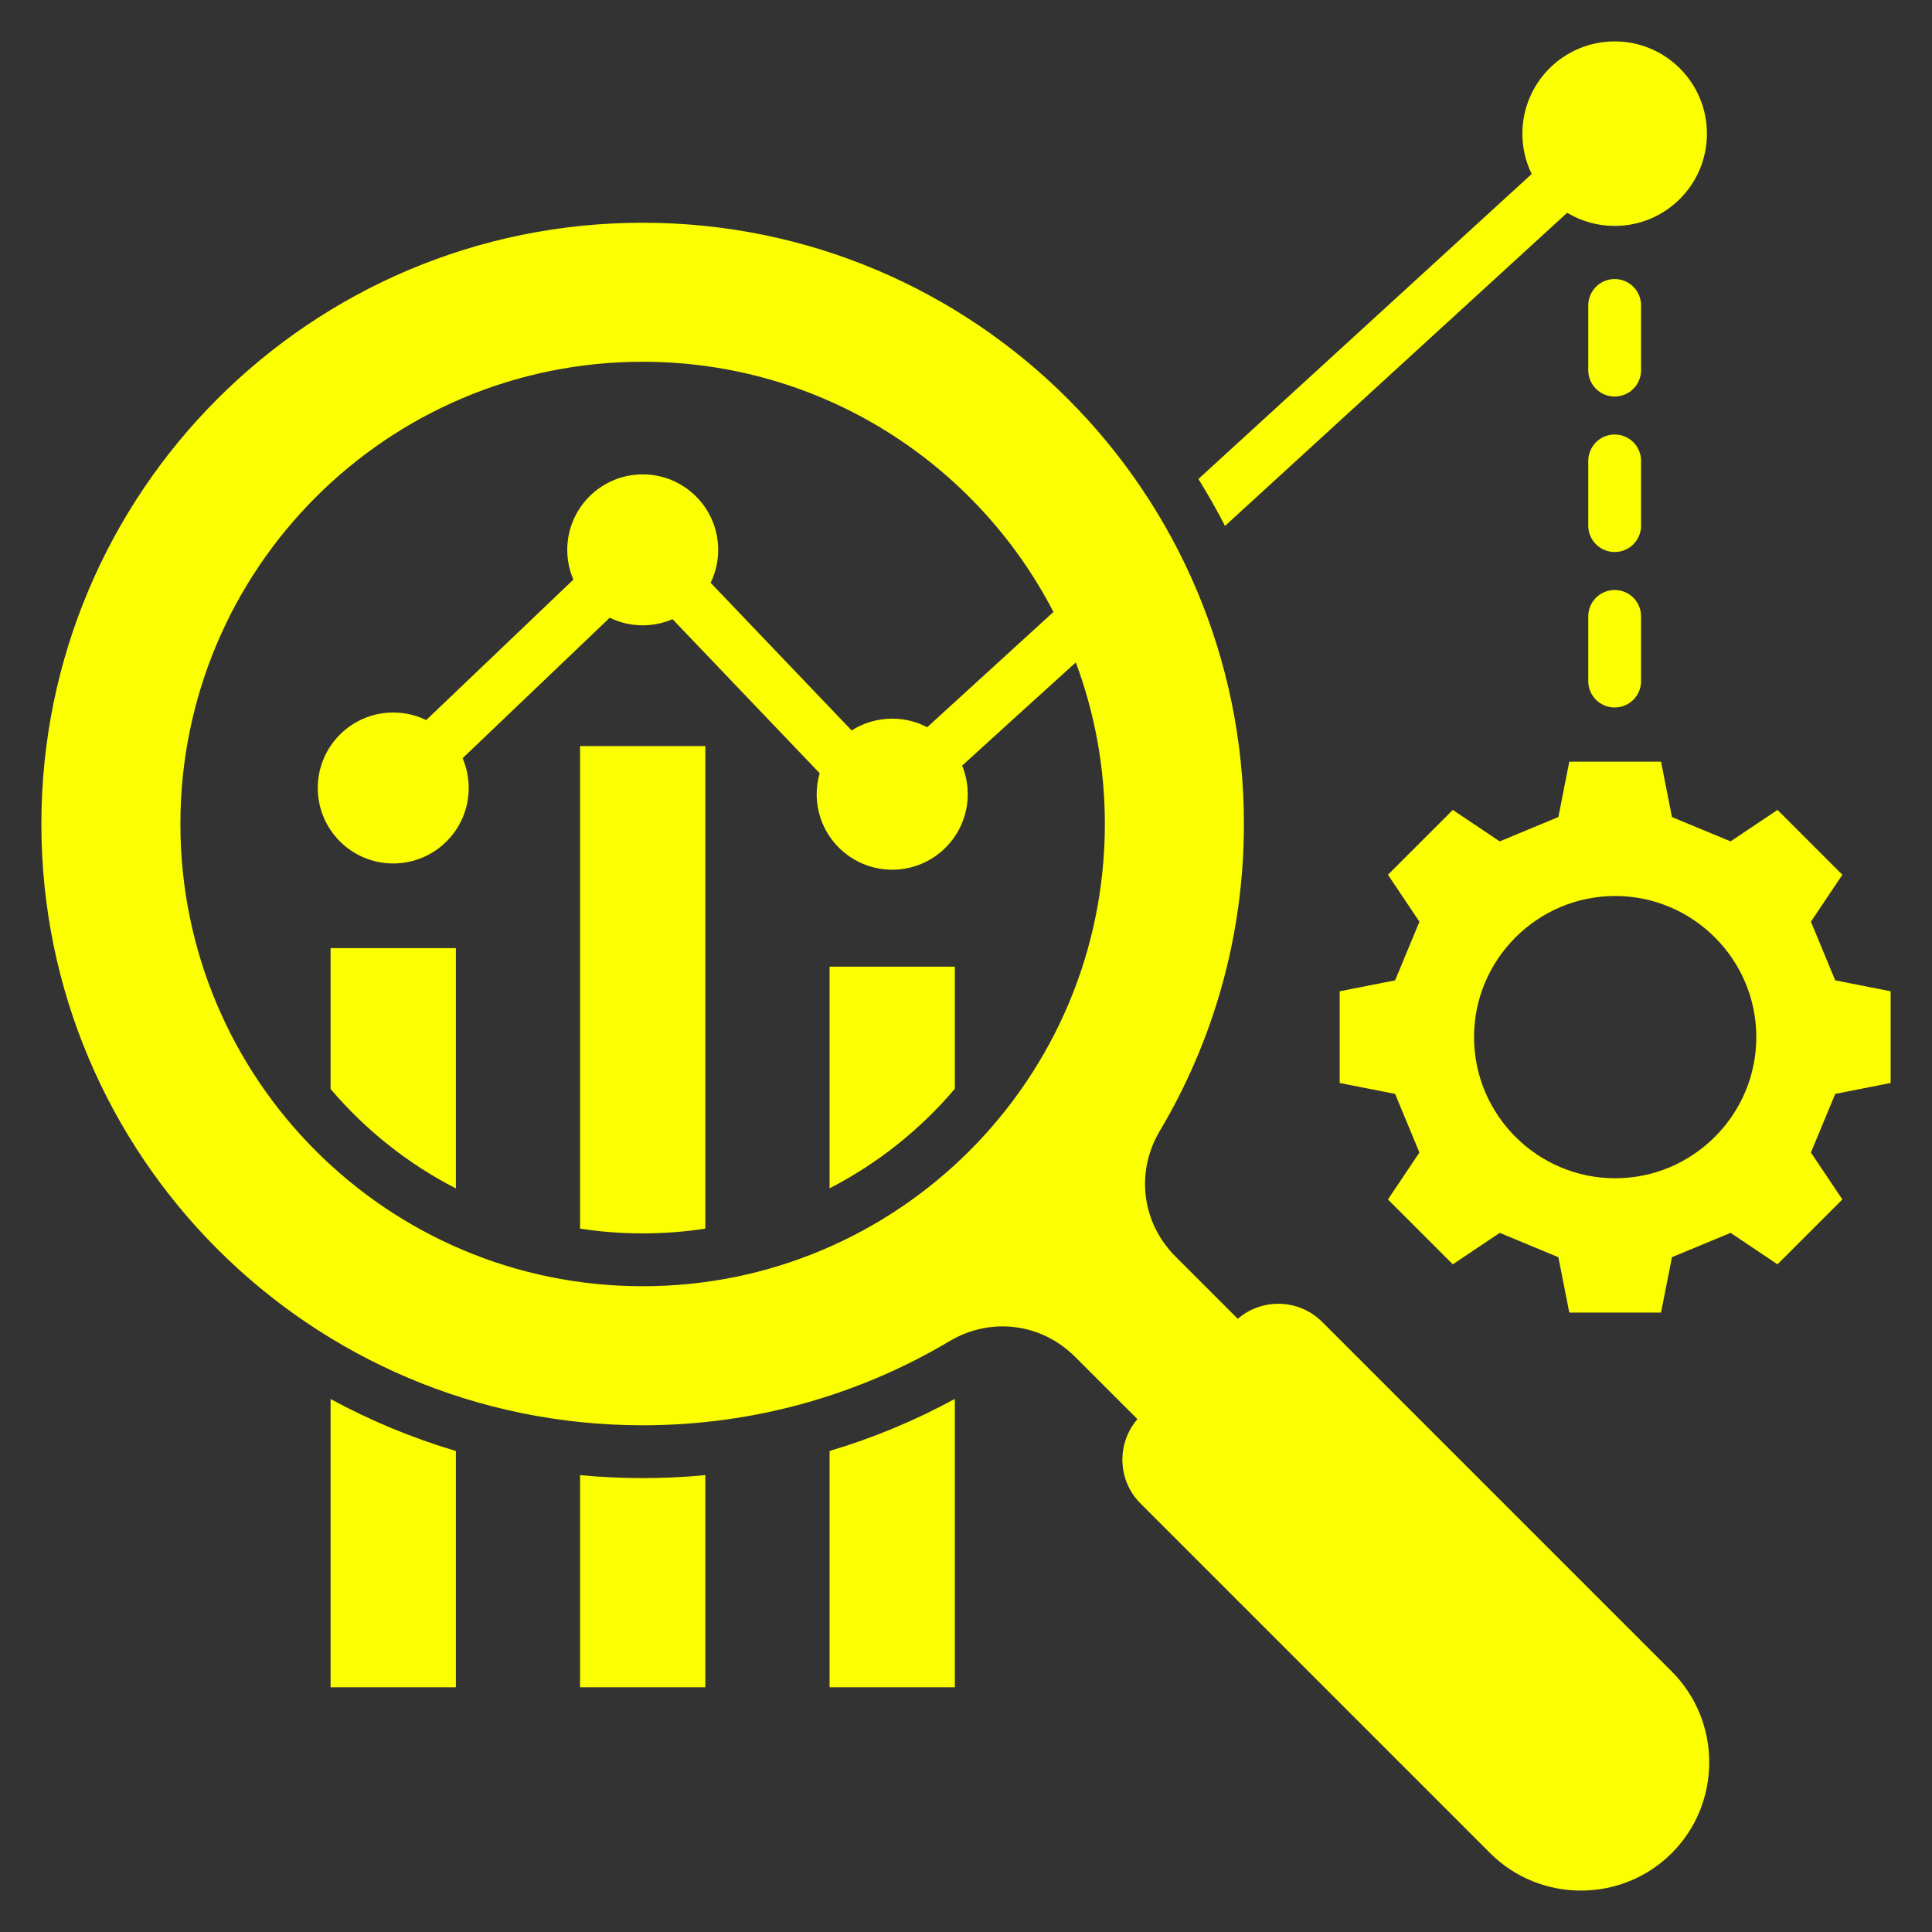
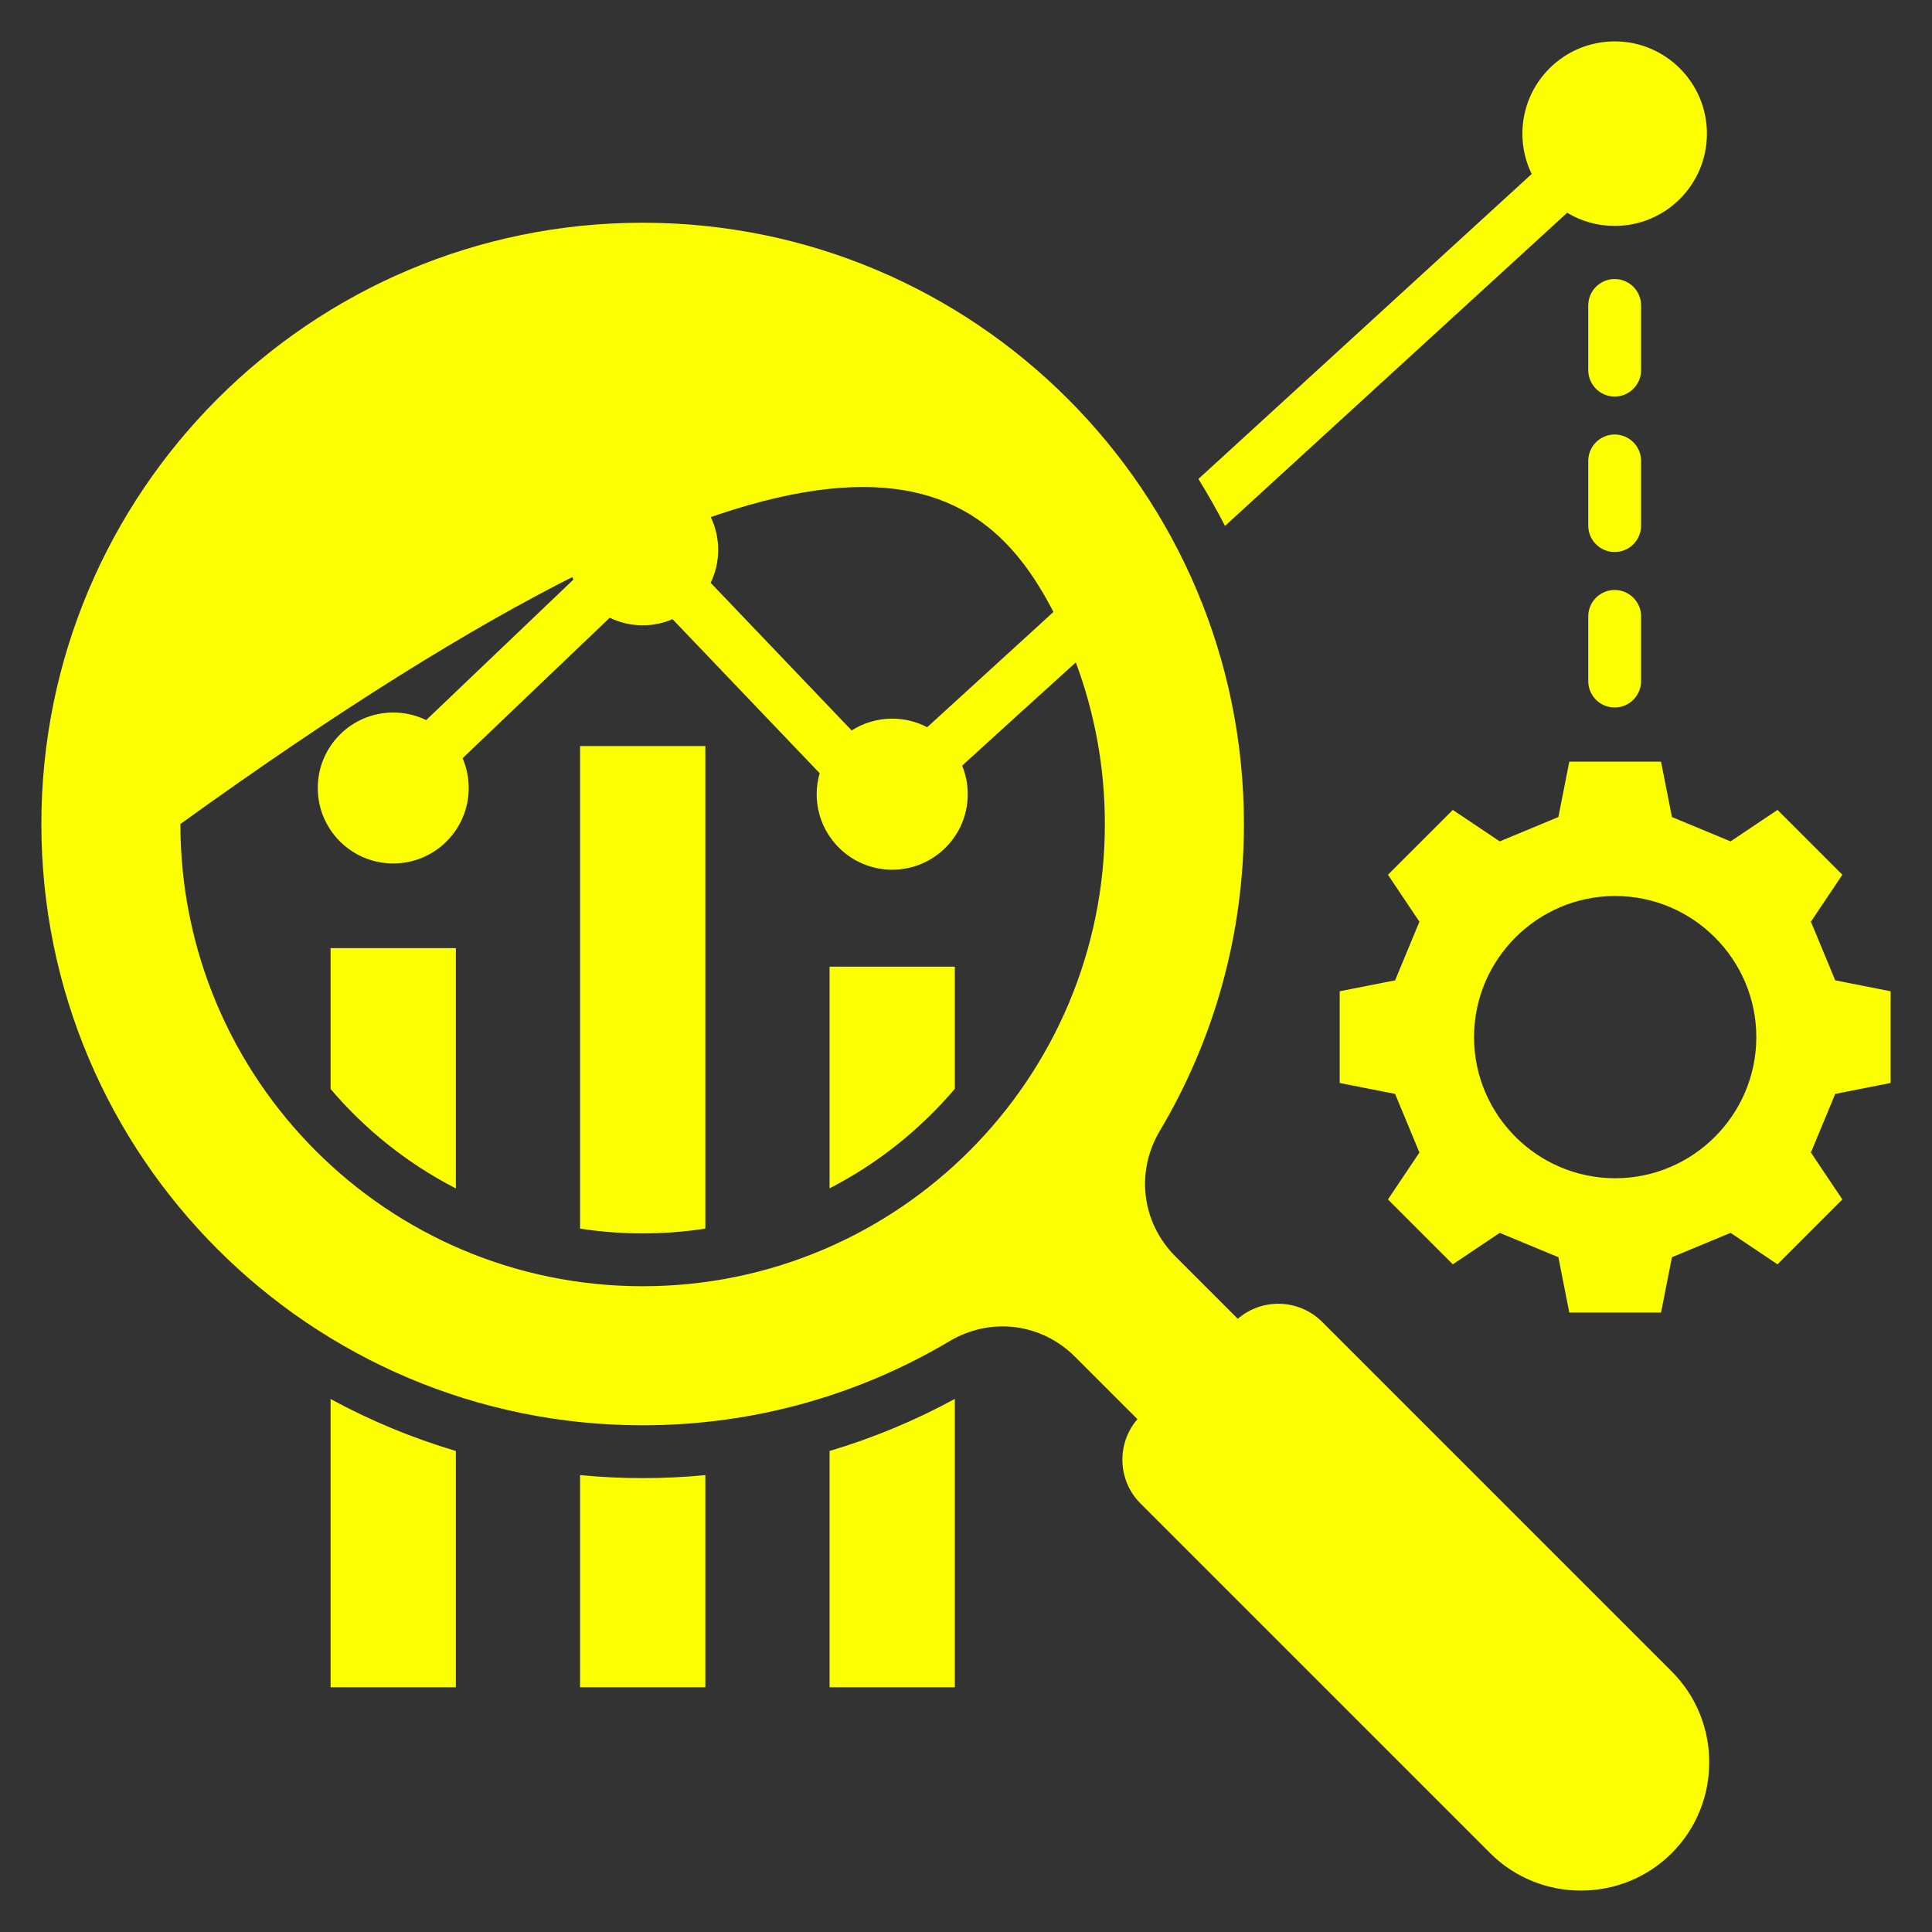
<svg xmlns="http://www.w3.org/2000/svg" width="80" height="80" viewBox="0 0 80 80" fill="none">
  <rect x="0" y="0" width="80" height="80" fill="#333333" stroke="none" />
-   <path d="M54.746 54.736C53.791 53.781 52.26 53.738 51.254 54.609L48.674 52.029C47.275 50.63 47.013 48.53 48.024 46.83C50.237 43.109 51.508 38.764 51.508 34.121C51.508 20.37 40.361 9.223 26.611 9.223C12.86 9.223 1.713 20.37 1.713 34.12C1.713 47.871 12.86 59.018 26.61 59.018C31.253 59.018 35.599 57.747 39.32 55.534C41.02 54.523 43.12 54.785 44.518 56.184L47.099 58.764C46.228 59.77 46.27 61.301 47.225 62.256L61.703 76.734C63.772 78.802 67.156 78.802 69.224 76.734C71.293 74.666 71.293 71.282 69.224 69.213L54.746 54.735L54.746 54.736ZM26.61 53.26C16.04 53.26 7.47 44.691 7.47 34.12C7.47 23.55 16.04 14.98 26.61 14.98C34.016 14.98 40.438 19.187 43.621 25.34L38.393 30.113C37.96 29.886 37.467 29.758 36.945 29.758C36.327 29.758 35.75 29.937 35.265 30.246L29.426 24.132C29.626 23.72 29.739 23.257 29.739 22.768C29.739 21.042 28.34 19.643 26.614 19.643C24.888 19.643 23.489 21.042 23.489 22.768C23.489 23.206 23.579 23.622 23.742 24.001L17.648 29.817C17.236 29.616 16.773 29.504 16.283 29.504C14.557 29.504 13.158 30.903 13.158 32.629C13.158 34.355 14.557 35.754 16.283 35.754C18.009 35.754 19.408 34.355 19.408 32.629C19.408 32.191 19.318 31.774 19.155 31.396L25.248 25.579C25.661 25.78 26.124 25.893 26.614 25.893C27.052 25.893 27.47 25.802 27.848 25.639L33.94 32.017C33.86 32.293 33.817 32.584 33.817 32.885C33.817 34.612 35.218 36.013 36.945 36.013C38.672 36.013 40.072 34.612 40.072 32.885C40.072 32.467 39.99 32.068 39.841 31.703C40.739 30.88 43.368 28.496 44.547 27.429C45.324 29.512 45.75 31.766 45.75 34.12C45.75 44.691 37.181 53.26 26.61 53.26H26.61ZM78.287 44.844V41.046L75.993 40.594L74.986 38.166L76.289 36.222L73.603 33.537L71.66 34.84L69.232 33.832L68.78 31.539H64.981L64.529 33.832L62.101 34.84L60.158 33.537L57.472 36.222L58.775 38.166L57.768 40.594L55.474 41.046V44.844L57.768 45.296L58.775 47.724L57.472 49.667L60.158 52.353L62.101 51.05L64.529 52.058L64.981 54.351H68.78L69.232 52.058L71.66 51.05L73.603 52.353L76.289 49.667L74.986 47.724L75.993 45.296L78.287 44.844ZM66.881 48.789C63.662 48.789 61.037 46.164 61.037 42.945C61.037 39.726 63.662 37.101 66.881 37.101C70.1 37.101 72.725 39.726 72.725 42.945C72.725 46.164 70.1 48.789 66.881 48.789ZM49.623 19.834L63.423 7.205C63.178 6.7 63.039 6.134 63.039 5.535C63.039 3.425 64.75 1.714 66.86 1.714C68.97 1.714 70.68 3.425 70.68 5.535C70.68 7.645 68.97 9.355 66.86 9.355C66.14 9.355 65.468 9.156 64.893 8.81L50.725 21.777C50.384 21.113 50.016 20.465 49.623 19.834L49.623 19.834ZM34.351 60.082C36.143 59.548 37.881 58.828 39.538 57.926V69.867H34.351V60.082ZM26.61 61.205C27.481 61.205 28.347 61.164 29.207 61.082V69.867H24.02V61.081C24.873 61.163 25.736 61.205 26.61 61.205ZM13.689 57.93C15.324 58.819 17.061 59.542 18.877 60.083V69.867H13.689V57.93ZM34.351 40.027H39.538V45.085C38.102 46.776 36.341 48.182 34.351 49.206V40.027V40.027ZM13.689 39.259H18.877V49.21C16.886 48.188 15.125 46.783 13.689 45.093V39.259ZM24.02 30.892H29.207V50.874C28.361 51.005 27.493 51.072 26.61 51.072C25.727 51.072 24.864 51.005 24.02 50.876L24.02 30.892ZM67.954 21.764C67.954 22.368 67.464 22.858 66.86 22.858C66.256 22.858 65.766 22.368 65.766 21.764V19.086C65.766 18.482 66.256 17.992 66.86 17.992C67.464 17.992 67.954 18.482 67.954 19.086V21.764ZM67.954 15.326C67.954 15.93 67.464 16.42 66.86 16.42C66.256 16.42 65.766 15.93 65.766 15.326V12.648C65.766 12.044 66.256 11.554 66.86 11.554C67.464 11.554 67.954 12.044 67.954 12.648V15.326ZM67.954 25.524V28.203C67.954 28.806 67.464 29.296 66.86 29.296C66.256 29.296 65.766 28.806 65.766 28.203V25.524C65.766 24.92 66.256 24.43 66.86 24.43C67.464 24.43 67.954 24.92 67.954 25.524Z" fill="#FCFE02" />
+   <path d="M54.746 54.736C53.791 53.781 52.26 53.738 51.254 54.609L48.674 52.029C47.275 50.63 47.013 48.53 48.024 46.83C50.237 43.109 51.508 38.764 51.508 34.121C51.508 20.37 40.361 9.223 26.611 9.223C12.86 9.223 1.713 20.37 1.713 34.12C1.713 47.871 12.86 59.018 26.61 59.018C31.253 59.018 35.599 57.747 39.32 55.534C41.02 54.523 43.12 54.785 44.518 56.184L47.099 58.764C46.228 59.77 46.27 61.301 47.225 62.256L61.703 76.734C63.772 78.802 67.156 78.802 69.224 76.734C71.293 74.666 71.293 71.282 69.224 69.213L54.746 54.735L54.746 54.736ZM26.61 53.26C16.04 53.26 7.47 44.691 7.47 34.12C34.016 14.98 40.438 19.187 43.621 25.34L38.393 30.113C37.96 29.886 37.467 29.758 36.945 29.758C36.327 29.758 35.75 29.937 35.265 30.246L29.426 24.132C29.626 23.72 29.739 23.257 29.739 22.768C29.739 21.042 28.34 19.643 26.614 19.643C24.888 19.643 23.489 21.042 23.489 22.768C23.489 23.206 23.579 23.622 23.742 24.001L17.648 29.817C17.236 29.616 16.773 29.504 16.283 29.504C14.557 29.504 13.158 30.903 13.158 32.629C13.158 34.355 14.557 35.754 16.283 35.754C18.009 35.754 19.408 34.355 19.408 32.629C19.408 32.191 19.318 31.774 19.155 31.396L25.248 25.579C25.661 25.78 26.124 25.893 26.614 25.893C27.052 25.893 27.47 25.802 27.848 25.639L33.94 32.017C33.86 32.293 33.817 32.584 33.817 32.885C33.817 34.612 35.218 36.013 36.945 36.013C38.672 36.013 40.072 34.612 40.072 32.885C40.072 32.467 39.99 32.068 39.841 31.703C40.739 30.88 43.368 28.496 44.547 27.429C45.324 29.512 45.75 31.766 45.75 34.12C45.75 44.691 37.181 53.26 26.61 53.26H26.61ZM78.287 44.844V41.046L75.993 40.594L74.986 38.166L76.289 36.222L73.603 33.537L71.66 34.84L69.232 33.832L68.78 31.539H64.981L64.529 33.832L62.101 34.84L60.158 33.537L57.472 36.222L58.775 38.166L57.768 40.594L55.474 41.046V44.844L57.768 45.296L58.775 47.724L57.472 49.667L60.158 52.353L62.101 51.05L64.529 52.058L64.981 54.351H68.78L69.232 52.058L71.66 51.05L73.603 52.353L76.289 49.667L74.986 47.724L75.993 45.296L78.287 44.844ZM66.881 48.789C63.662 48.789 61.037 46.164 61.037 42.945C61.037 39.726 63.662 37.101 66.881 37.101C70.1 37.101 72.725 39.726 72.725 42.945C72.725 46.164 70.1 48.789 66.881 48.789ZM49.623 19.834L63.423 7.205C63.178 6.7 63.039 6.134 63.039 5.535C63.039 3.425 64.75 1.714 66.86 1.714C68.97 1.714 70.68 3.425 70.68 5.535C70.68 7.645 68.97 9.355 66.86 9.355C66.14 9.355 65.468 9.156 64.893 8.81L50.725 21.777C50.384 21.113 50.016 20.465 49.623 19.834L49.623 19.834ZM34.351 60.082C36.143 59.548 37.881 58.828 39.538 57.926V69.867H34.351V60.082ZM26.61 61.205C27.481 61.205 28.347 61.164 29.207 61.082V69.867H24.02V61.081C24.873 61.163 25.736 61.205 26.61 61.205ZM13.689 57.93C15.324 58.819 17.061 59.542 18.877 60.083V69.867H13.689V57.93ZM34.351 40.027H39.538V45.085C38.102 46.776 36.341 48.182 34.351 49.206V40.027V40.027ZM13.689 39.259H18.877V49.21C16.886 48.188 15.125 46.783 13.689 45.093V39.259ZM24.02 30.892H29.207V50.874C28.361 51.005 27.493 51.072 26.61 51.072C25.727 51.072 24.864 51.005 24.02 50.876L24.02 30.892ZM67.954 21.764C67.954 22.368 67.464 22.858 66.86 22.858C66.256 22.858 65.766 22.368 65.766 21.764V19.086C65.766 18.482 66.256 17.992 66.86 17.992C67.464 17.992 67.954 18.482 67.954 19.086V21.764ZM67.954 15.326C67.954 15.93 67.464 16.42 66.86 16.42C66.256 16.42 65.766 15.93 65.766 15.326V12.648C65.766 12.044 66.256 11.554 66.86 11.554C67.464 11.554 67.954 12.044 67.954 12.648V15.326ZM67.954 25.524V28.203C67.954 28.806 67.464 29.296 66.86 29.296C66.256 29.296 65.766 28.806 65.766 28.203V25.524C65.766 24.92 66.256 24.43 66.86 24.43C67.464 24.43 67.954 24.92 67.954 25.524Z" fill="#FCFE02" />
</svg>